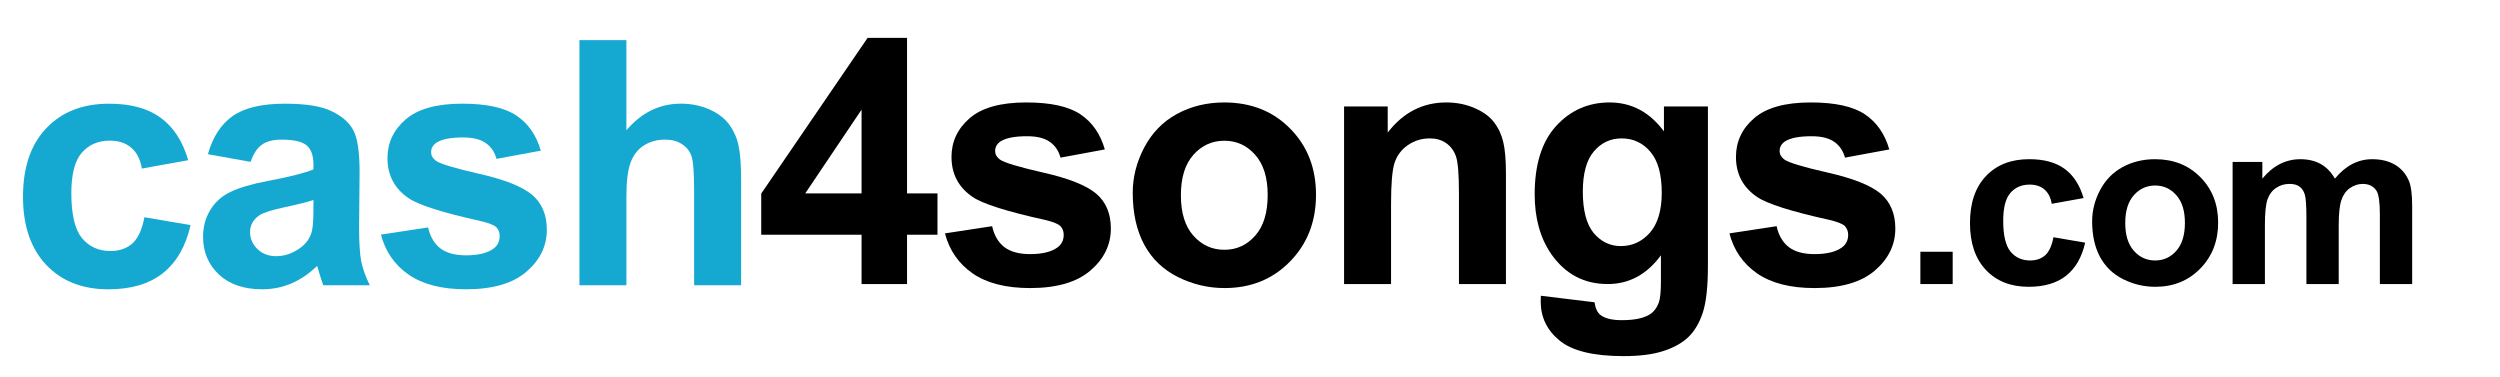
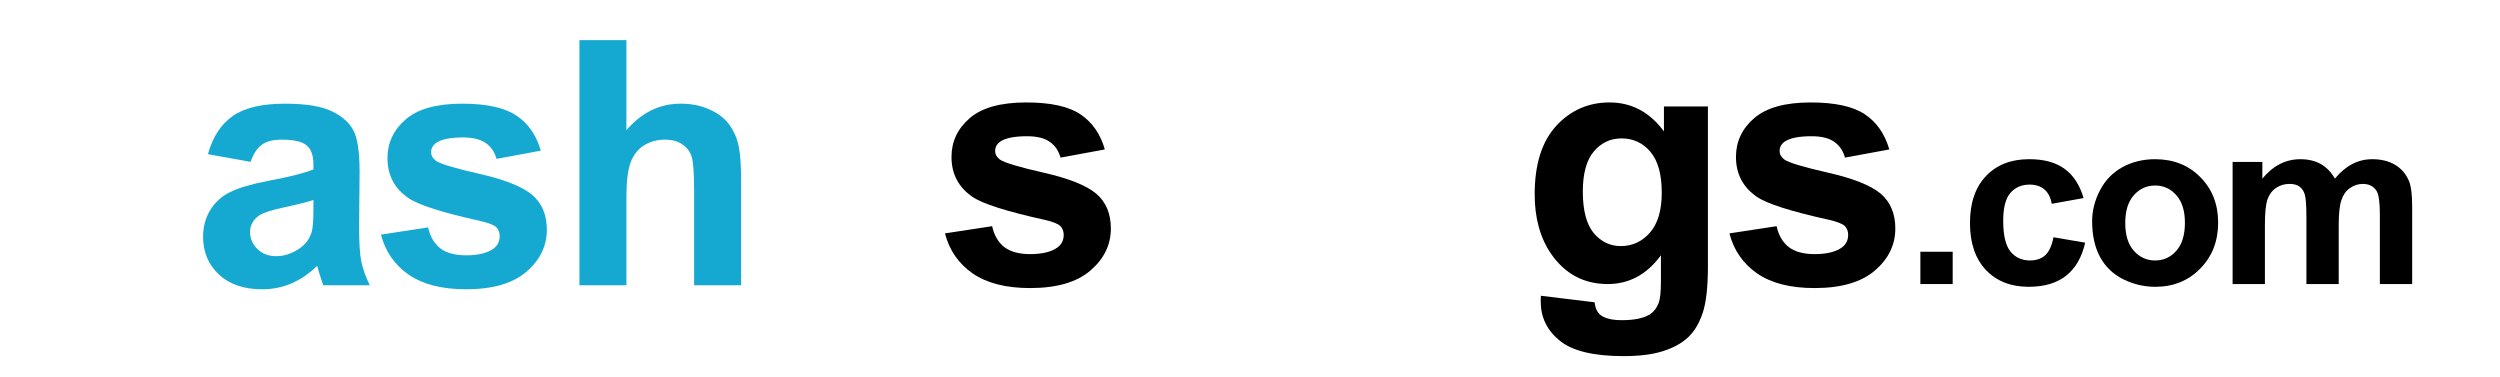
<svg xmlns="http://www.w3.org/2000/svg" version="1.1" id="svg2" viewBox="0 0 292 44" height="44" width="292">
  <defs id="defs4" />
  <g transform="translate(0,-1008.362)" id="layer1">
    <g id="flowRoot4136" style="font-style:normal;font-weight:normal;font-size:40px;line-height:125%;font-family:sans-serif;letter-spacing:0px;word-spacing:0px;fill:#000000;fill-opacity:1;stroke:none;stroke-width:1px;stroke-linecap:butt;stroke-linejoin:miter;stroke-opacity:1" />
    <g id="flowRoot4144" style="font-style:normal;font-weight:normal;font-size:40px;line-height:125%;font-family:sans-serif;letter-spacing:0px;word-spacing:0px;fill:#000000;fill-opacity:1;stroke:none;stroke-width:1px;stroke-linecap:butt;stroke-linejoin:miter;stroke-opacity:1" />
    <g id="flowRoot4152" style="font-style:normal;font-weight:normal;font-size:40px;line-height:125%;font-family:sans-serif;letter-spacing:0px;word-spacing:0px;fill:#15a9d1;fill-opacity:0;stroke:none;stroke-width:1px;stroke-linecap:butt;stroke-linejoin:miter;stroke-opacity:1" />
    <g id="flowRoot4182" style="font-style:normal;font-weight:normal;font-size:40px;line-height:125%;font-family:sans-serif;letter-spacing:0px;word-spacing:0px;fill:#15a9d1;fill-opacity:0;stroke:none;stroke-width:1px;stroke-linecap:butt;stroke-linejoin:miter;stroke-opacity:1" />
    <g id="text4190" style="font-style:normal;font-weight:normal;font-size:40px;line-height:125%;font-family:sans-serif;letter-spacing:0px;word-spacing:0px;fill:#15a9d1;fill-opacity:0;stroke:none;stroke-width:1px;stroke-linecap:butt;stroke-linejoin:miter;stroke-opacity:1" />
    <g id="text4233" style="font-style:normal;font-weight:normal;font-size:40px;line-height:125%;font-family:sans-serif;letter-spacing:0px;word-spacing:0px;fill:#15a9d1;fill-opacity:1;stroke:none;stroke-width:1px;stroke-linecap:butt;stroke-linejoin:miter;stroke-opacity:1">
-       <path id="path3415" style="font-style:normal;font-variant:normal;font-weight:bold;font-stretch:normal;font-family:Arial;-inkscape-font-specification:'Arial Bold';letter-spacing:-1px" d="m 21.983,1027.073 -5.41,0.977 q -0.273,-1.621 -1.25,-2.441 -0.957,-0.82 -2.5,-0.82 -2.051,0 -3.281,1.426 -1.211,1.406 -1.211,4.727 0,3.691 1.23,5.215 1.25,1.523 3.34,1.523 1.562,0 2.559,-0.879 0.996,-0.898 1.406,-3.066 l 5.391,0.918 q -0.84,3.711 -3.223,5.606 -2.383,1.895 -6.387,1.895 -4.551,0 -7.266,-2.871 -2.695,-2.871 -2.695,-7.949 0,-5.137 2.715,-7.988 2.715,-2.871 7.344,-2.871 3.789,0 6.016,1.641 2.246,1.621 3.223,4.961 z" />
      <path id="path3417" style="font-style:normal;font-variant:normal;font-weight:bold;font-stretch:normal;font-family:Arial;-inkscape-font-specification:'Arial Bold';letter-spacing:-1px" d="m 29.265,1027.268 -4.98,-0.898 q 0.84,-3.008 2.891,-4.453 2.051,-1.445 6.094,-1.445 3.672,0 5.469,0.879 1.797,0.859 2.52,2.207 0.742,1.328 0.742,4.902 l -0.059,6.406 q 0,2.734 0.254,4.043 0.273,1.289 0.996,2.773 l -5.43,0 q -0.215,-0.547 -0.527,-1.621 -0.137,-0.488 -0.195,-0.645 -1.406,1.367 -3.008,2.051 -1.602,0.684 -3.418,0.684 -3.203,0 -5.059,-1.738 -1.836,-1.738 -1.836,-4.394 0,-1.758 0.84,-3.125 0.84,-1.387 2.344,-2.109 1.523,-0.742 4.375,-1.289 3.848,-0.723 5.332,-1.348 l 0,-0.547 q 0,-1.582 -0.781,-2.246 -0.781,-0.684 -2.949,-0.684 -1.465,0 -2.285,0.586 -0.82,0.566 -1.328,2.012 z m 7.344,4.453 q -1.055,0.352 -3.34,0.84 -2.285,0.488 -2.988,0.957 -1.074,0.762 -1.074,1.934 0,1.152 0.859,1.992 0.859,0.84 2.188,0.84 1.484,0 2.832,-0.977 0.996,-0.742 1.309,-1.817 0.215,-0.703 0.215,-2.676 l 0,-1.094 z" />
      <path id="path3419" style="font-style:normal;font-variant:normal;font-weight:bold;font-stretch:normal;font-family:Arial;-inkscape-font-specification:'Arial Bold';letter-spacing:-1px" d="m 44.495,1035.764 5.508,-0.84 q 0.352,1.602 1.426,2.441 1.074,0.82 3.008,0.82 2.129,0 3.203,-0.781 0.723,-0.547 0.723,-1.465 0,-0.625 -0.391,-1.035 -0.41,-0.391 -1.836,-0.723 -6.641,-1.465 -8.418,-2.676 -2.461,-1.68 -2.461,-4.668 0,-2.695 2.129,-4.531 2.129,-1.836 6.602,-1.836 4.258,0 6.328,1.387 2.07,1.387 2.852,4.102 l -5.176,0.957 q -0.332,-1.211 -1.27,-1.855 -0.918,-0.645 -2.637,-0.645 -2.168,0 -3.105,0.606 -0.625,0.43 -0.625,1.113 0,0.586 0.547,0.996 0.742,0.547 5.117,1.543 4.395,0.996 6.133,2.441 1.719,1.465 1.719,4.082 0,2.852 -2.383,4.902 -2.383,2.051 -7.051,2.051 -4.238,0 -6.719,-1.719 -2.461,-1.719 -3.223,-4.668 z" />
      <path id="path3421" style="font-style:normal;font-variant:normal;font-weight:bold;font-stretch:normal;font-family:Arial;-inkscape-font-specification:'Arial Bold';letter-spacing:-1px" d="m 73.163,1013.049 0,10.527 q 2.656,-3.106 6.348,-3.106 1.895,0 3.418,0.703 1.523,0.703 2.285,1.797 0.781,1.094 1.055,2.422 0.293,1.328 0.293,4.121 l 0,12.168 -5.488,0 0,-10.957 q 0,-3.262 -0.312,-4.141 -0.312,-0.879 -1.113,-1.387 -0.781,-0.527 -1.973,-0.527 -1.367,0 -2.441,0.664 -1.074,0.664 -1.582,2.012 -0.488,1.328 -0.488,3.945 l 0,10.391 -5.488,0 0,-28.633 5.488,0 z" />
    </g>
    <g id="text4239" style="font-style:normal;font-weight:normal;font-size:40px;line-height:125%;font-family:sans-serif;letter-spacing:0px;word-spacing:0px;fill:#000000;fill-opacity:1;stroke:none;stroke-width:1px;stroke-linecap:butt;stroke-linejoin:miter;stroke-opacity:1">
-       <path id="path3424" style="font-style:normal;font-variant:normal;font-weight:bold;font-stretch:normal;font-family:Arial;-inkscape-font-specification:'Arial Bold';letter-spacing:-1px" d="m 100.631,1041.539 0,-5.762 -11.719,0 0,-4.805 12.422,-18.184 4.609,0 0,18.164 3.555,0 0,4.824 -3.555,0 0,5.762 -5.312,0 z m 0,-10.586 0,-9.785 -6.582,9.785 6.582,0 z" />
      <path id="path3426" style="font-style:normal;font-variant:normal;font-weight:bold;font-stretch:normal;font-family:Arial;-inkscape-font-specification:'Arial Bold';letter-spacing:-1px" d="m 110.373,1035.621 5.508,-0.84 q 0.352,1.602 1.426,2.441 1.074,0.82 3.008,0.82 2.129,0 3.203,-0.781 0.723,-0.547 0.723,-1.465 0,-0.625 -0.391,-1.035 -0.41,-0.391 -1.836,-0.723 -6.641,-1.465 -8.418,-2.676 -2.461,-1.68 -2.461,-4.668 0,-2.695 2.129,-4.531 2.129,-1.836 6.602,-1.836 4.258,0 6.328,1.387 2.07,1.387 2.852,4.102 l -5.176,0.957 q -0.332,-1.211 -1.27,-1.855 -0.918,-0.644 -2.637,-0.644 -2.168,0 -3.105,0.606 -0.625,0.43 -0.625,1.113 0,0.586 0.547,0.996 0.742,0.547 5.117,1.543 4.395,0.996 6.133,2.441 1.719,1.465 1.719,4.082 0,2.852 -2.383,4.902 -2.383,2.051 -7.051,2.051 -4.238,0 -6.719,-1.719 -2.461,-1.719 -3.223,-4.668 z" />
-       <path id="path3428" style="font-style:normal;font-variant:normal;font-weight:bold;font-stretch:normal;font-family:Arial;-inkscape-font-specification:'Arial Bold';letter-spacing:-1px" d="m 132.303,1030.875 q 0,-2.734 1.348,-5.293 1.348,-2.559 3.809,-3.906 2.48,-1.348 5.527,-1.348 4.707,0 7.715,3.066 3.008,3.047 3.008,7.715 0,4.707 -3.047,7.812 -3.027,3.086 -7.637,3.086 -2.852,0 -5.449,-1.289 -2.578,-1.289 -3.926,-3.769 -1.348,-2.5 -1.348,-6.074 z m 5.625,0.293 q 0,3.086 1.465,4.727 1.465,1.641 3.613,1.641 2.148,0 3.594,-1.641 1.465,-1.641 1.465,-4.766 0,-3.047 -1.465,-4.688 -1.445,-1.641 -3.594,-1.641 -2.148,0 -3.613,1.641 -1.465,1.641 -1.465,4.726 z" />
-       <path id="path3430" style="font-style:normal;font-variant:normal;font-weight:bold;font-stretch:normal;font-family:Arial;-inkscape-font-specification:'Arial Bold';letter-spacing:-1px" d="m 175.893,1041.539 -5.488,0 0,-10.586 q 0,-3.359 -0.352,-4.336 -0.352,-0.996 -1.152,-1.543 -0.781,-0.547 -1.895,-0.547 -1.426,0 -2.559,0.781 -1.133,0.781 -1.562,2.07 -0.41,1.289 -0.41,4.766 l 0,9.395 -5.488,0 0,-20.742 5.098,0 0,3.047 q 2.715,-3.516 6.836,-3.516 1.816,0 3.32,0.664 1.504,0.645 2.266,1.66 0.781,1.016 1.074,2.305 0.312,1.289 0.312,3.691 l 0,12.891 z" />
      <path id="path3432" style="font-style:normal;font-variant:normal;font-weight:bold;font-stretch:normal;font-family:Arial;-inkscape-font-specification:'Arial Bold';letter-spacing:-1px" d="m 179.971,1042.906 6.27,0.762 q 0.156,1.094 0.723,1.504 0.781,0.586 2.461,0.586 2.148,0 3.223,-0.645 0.723,-0.43 1.094,-1.387 0.254,-0.684 0.254,-2.519 l 0,-3.027 q -2.461,3.359 -6.211,3.359 -4.18,0 -6.621,-3.535 -1.914,-2.793 -1.914,-6.953 0,-5.215 2.5,-7.969 2.52,-2.754 6.25,-2.754 3.848,0 6.348,3.379 l 0,-2.91 5.137,0 0,18.613 q 0,3.672 -0.605,5.488 -0.605,1.816 -1.699,2.852 -1.094,1.035 -2.93,1.621 -1.816,0.586 -4.609,0.586 -5.273,0 -7.48,-1.816 -2.207,-1.797 -2.207,-4.57 0,-0.274 0.019,-0.664 z m 4.902,-12.168 q 0,3.301 1.27,4.844 1.289,1.523 3.164,1.523 2.012,0 3.398,-1.562 1.387,-1.582 1.387,-4.668 0,-3.223 -1.328,-4.785 -1.328,-1.562 -3.359,-1.562 -1.973,0 -3.262,1.543 -1.27,1.523 -1.27,4.668 z" />
      <path id="path3434" style="font-style:normal;font-variant:normal;font-weight:bold;font-stretch:normal;font-family:Arial;-inkscape-font-specification:'Arial Bold';letter-spacing:-1px" d="m 201.998,1035.621 5.508,-0.84 q 0.352,1.602 1.426,2.441 1.074,0.82 3.008,0.82 2.129,0 3.203,-0.781 0.723,-0.547 0.723,-1.465 0,-0.625 -0.391,-1.035 -0.41,-0.391 -1.836,-0.723 -6.641,-1.465 -8.418,-2.676 -2.461,-1.68 -2.461,-4.668 0,-2.695 2.129,-4.531 2.129,-1.836 6.602,-1.836 4.258,0 6.328,1.387 2.07,1.387 2.852,4.102 l -5.176,0.957 q -0.332,-1.211 -1.27,-1.855 -0.918,-0.644 -2.637,-0.644 -2.168,0 -3.105,0.606 -0.625,0.43 -0.625,1.113 0,0.586 0.547,0.996 0.742,0.547 5.117,1.543 4.395,0.996 6.133,2.441 1.719,1.465 1.719,4.082 0,2.852 -2.383,4.902 -2.383,2.051 -7.051,2.051 -4.238,0 -6.719,-1.719 -2.461,-1.719 -3.223,-4.668 z" />
      <path id="path3436" style="font-style:normal;font-variant:normal;font-weight:bold;font-stretch:normal;font-size:27.5px;line-height:125%;font-family:Arial;-inkscape-font-specification:'Arial, Bold';text-align:start;writing-mode:lr-tb;text-anchor:start" d="m 224.3,1041.539 0,-3.773 3.773,0 0,3.773 -3.773,0 z" />
      <path id="path3438" style="font-style:normal;font-variant:normal;font-weight:bold;font-stretch:normal;font-size:27.5px;line-height:125%;font-family:Arial;-inkscape-font-specification:'Arial, Bold';text-align:start;writing-mode:lr-tb;text-anchor:start" d="m 243.361,1031.495 -3.719,0.671 q -0.188,-1.115 -0.859,-1.679 -0.658,-0.564 -1.719,-0.564 -1.41,0 -2.256,0.98 -0.833,0.967 -0.833,3.249 0,2.538 0.846,3.585 0.859,1.047 2.296,1.047 1.074,0 1.759,-0.604 0.685,-0.618 0.967,-2.108 l 3.706,0.631 q -0.577,2.551 -2.216,3.854 -1.638,1.302 -4.391,1.302 -3.129,0 -4.995,-1.974 -1.853,-1.974 -1.853,-5.465 0,-3.531 1.866,-5.492 1.866,-1.974 5.049,-1.974 2.605,0 4.136,1.128 1.544,1.115 2.216,3.411 z" />
      <path id="path3440" style="font-style:normal;font-variant:normal;font-weight:bold;font-stretch:normal;font-size:27.5px;line-height:125%;font-family:Arial;-inkscape-font-specification:'Arial, Bold';text-align:start;writing-mode:lr-tb;text-anchor:start" d="m 244.362,1034.207 q 0,-1.88 0.927,-3.639 0.927,-1.759 2.618,-2.686 1.705,-0.926 3.8,-0.926 3.236,0 5.304,2.108 2.068,2.095 2.068,5.304 0,3.236 -2.095,5.371 -2.081,2.122 -5.25,2.122 -1.96,0 -3.746,-0.886 -1.772,-0.886 -2.699,-2.592 -0.927,-1.719 -0.927,-4.176 z m 3.867,0.201 q 0,2.122 1.007,3.249 1.007,1.128 2.484,1.128 1.477,0 2.471,-1.128 1.007,-1.128 1.007,-3.276 0,-2.095 -1.007,-3.223 -0.994,-1.128 -2.471,-1.128 -1.477,0 -2.484,1.128 -1.007,1.128 -1.007,3.249 z" />
      <path id="path3442" style="font-style:normal;font-variant:normal;font-weight:bold;font-stretch:normal;font-size:27.5px;line-height:125%;font-family:Arial;-inkscape-font-specification:'Arial, Bold';text-align:start;writing-mode:lr-tb;text-anchor:start" d="m 260.764,1027.279 3.478,0 0,1.947 q 1.866,-2.269 4.445,-2.269 1.37,0 2.377,0.564 1.007,0.564 1.652,1.705 0.94,-1.141 2.028,-1.705 1.088,-0.564 2.323,-0.564 1.571,0 2.659,0.644 1.088,0.631 1.625,1.867 0.389,0.913 0.389,2.954 l 0,9.117 -3.773,0 0,-8.151 q 0,-2.122 -0.389,-2.739 -0.524,-0.806 -1.611,-0.806 -0.792,0 -1.49,0.483 -0.698,0.483 -1.007,1.423 -0.309,0.926 -0.309,2.941 l 0,6.848 -3.773,0 0,-7.815 q 0,-2.081 -0.201,-2.686 -0.201,-0.604 -0.631,-0.9 -0.416,-0.295 -1.141,-0.295 -0.873,0 -1.571,0.47 -0.698,0.47 -1.007,1.356 -0.295,0.886 -0.295,2.941 l 0,6.929 -3.773,0 0,-14.26 z" />
    </g>
    <g id="g4165">
      <g id="flowRoot4167" style="font-style:normal;font-weight:normal;font-size:40px;line-height:125%;font-family:sans-serif;letter-spacing:0px;word-spacing:0px;opacity:0.2;fill:#000000;fill-opacity:1;stroke:none;stroke-width:1px;stroke-linecap:butt;stroke-linejoin:miter;stroke-opacity:1" />
      <g id="flowRoot4176" style="font-style:normal;font-weight:normal;font-size:40px;line-height:125%;font-family:sans-serif;letter-spacing:0px;word-spacing:0px;opacity:0.2;fill:#000000;fill-opacity:1;stroke:none;stroke-width:1px;stroke-linecap:butt;stroke-linejoin:miter;stroke-opacity:1" />
      <g id="flowRoot4185" style="font-style:normal;font-weight:normal;font-size:40px;line-height:125%;font-family:sans-serif;letter-spacing:0px;word-spacing:0px;opacity:0.2;fill:#000000;fill-opacity:1;stroke:none;stroke-width:1px;stroke-linecap:butt;stroke-linejoin:miter;stroke-opacity:1" />
      <g id="flowRoot4194" style="font-style:normal;font-weight:normal;font-size:40px;line-height:125%;font-family:sans-serif;letter-spacing:0px;word-spacing:0px;opacity:0.2;fill:#000000;fill-opacity:1;stroke:none;stroke-width:1px;stroke-linecap:butt;stroke-linejoin:miter;stroke-opacity:1" />
      <g id="flowRoot4203" style="font-style:normal;font-weight:normal;font-size:40px;line-height:125%;font-family:sans-serif;letter-spacing:0px;word-spacing:0px;opacity:0.2;fill:#000000;fill-opacity:1;stroke:none;stroke-width:1px;stroke-linecap:butt;stroke-linejoin:miter;stroke-opacity:1" />
    </g>
    <g id="g4212">
      <g id="flowRoot4214" style="font-style:normal;font-weight:normal;font-size:40px;line-height:125%;font-family:sans-serif;letter-spacing:0px;word-spacing:0px;opacity:0.2;fill:#000000;fill-opacity:1;stroke:none;stroke-width:1px;stroke-linecap:butt;stroke-linejoin:miter;stroke-opacity:1" />
      <g id="flowRoot4223" style="font-style:normal;font-weight:normal;font-size:40px;line-height:125%;font-family:sans-serif;letter-spacing:0px;word-spacing:0px;opacity:0.2;fill:#000000;fill-opacity:1;stroke:none;stroke-width:1px;stroke-linecap:butt;stroke-linejoin:miter;stroke-opacity:1" />
      <g id="flowRoot4232" style="font-style:normal;font-weight:normal;font-size:40px;line-height:125%;font-family:sans-serif;letter-spacing:0px;word-spacing:0px;opacity:0.2;fill:#000000;fill-opacity:1;stroke:none;stroke-width:1px;stroke-linecap:butt;stroke-linejoin:miter;stroke-opacity:1" />
      <g id="flowRoot4241" style="font-style:normal;font-weight:normal;font-size:40px;line-height:125%;font-family:sans-serif;letter-spacing:0px;word-spacing:0px;opacity:0.2;fill:#000000;fill-opacity:1;stroke:none;stroke-width:1px;stroke-linecap:butt;stroke-linejoin:miter;stroke-opacity:1" />
      <g id="flowRoot4250" style="font-style:normal;font-weight:normal;font-size:40px;line-height:125%;font-family:sans-serif;letter-spacing:0px;word-spacing:0px;opacity:0.2;fill:#000000;fill-opacity:1;stroke:none;stroke-width:1px;stroke-linecap:butt;stroke-linejoin:miter;stroke-opacity:1" />
    </g>
    <g id="g4259">
      <g id="flowRoot4261" style="font-style:normal;font-weight:normal;font-size:40px;line-height:125%;font-family:sans-serif;letter-spacing:0px;word-spacing:0px;opacity:0.2;fill:#15a9d1;fill-opacity:0;stroke:none;stroke-width:1px;stroke-linecap:butt;stroke-linejoin:miter;stroke-opacity:1" />
      <g id="flowRoot4270" style="font-style:normal;font-weight:normal;font-size:40px;line-height:125%;font-family:sans-serif;letter-spacing:0px;word-spacing:0px;opacity:0.2;fill:#15a9d1;fill-opacity:0;stroke:none;stroke-width:1px;stroke-linecap:butt;stroke-linejoin:miter;stroke-opacity:1" />
      <g id="flowRoot4279" style="font-style:normal;font-weight:normal;font-size:40px;line-height:125%;font-family:sans-serif;letter-spacing:0px;word-spacing:0px;opacity:0.2;fill:#15a9d1;fill-opacity:0;stroke:none;stroke-width:1px;stroke-linecap:butt;stroke-linejoin:miter;stroke-opacity:1" />
      <g id="flowRoot4288" style="font-style:normal;font-weight:normal;font-size:40px;line-height:125%;font-family:sans-serif;letter-spacing:0px;word-spacing:0px;opacity:0.2;fill:#15a9d1;fill-opacity:0;stroke:none;stroke-width:1px;stroke-linecap:butt;stroke-linejoin:miter;stroke-opacity:1" />
      <g id="flowRoot4297" style="font-style:normal;font-weight:normal;font-size:40px;line-height:125%;font-family:sans-serif;letter-spacing:0px;word-spacing:0px;opacity:0.2;fill:#15a9d1;fill-opacity:0;stroke:none;stroke-width:1px;stroke-linecap:butt;stroke-linejoin:miter;stroke-opacity:1" />
    </g>
    <g id="g4306">
      <g id="flowRoot4308" style="font-style:normal;font-weight:normal;font-size:40px;line-height:125%;font-family:sans-serif;letter-spacing:0px;word-spacing:0px;opacity:0.2;fill:#15a9d1;fill-opacity:0;stroke:none;stroke-width:1px;stroke-linecap:butt;stroke-linejoin:miter;stroke-opacity:1" />
      <g id="flowRoot4317" style="font-style:normal;font-weight:normal;font-size:40px;line-height:125%;font-family:sans-serif;letter-spacing:0px;word-spacing:0px;opacity:0.2;fill:#15a9d1;fill-opacity:0;stroke:none;stroke-width:1px;stroke-linecap:butt;stroke-linejoin:miter;stroke-opacity:1" />
      <g id="flowRoot4326" style="font-style:normal;font-weight:normal;font-size:40px;line-height:125%;font-family:sans-serif;letter-spacing:0px;word-spacing:0px;opacity:0.2;fill:#15a9d1;fill-opacity:0;stroke:none;stroke-width:1px;stroke-linecap:butt;stroke-linejoin:miter;stroke-opacity:1" />
      <g id="flowRoot4335" style="font-style:normal;font-weight:normal;font-size:40px;line-height:125%;font-family:sans-serif;letter-spacing:0px;word-spacing:0px;opacity:0.2;fill:#15a9d1;fill-opacity:0;stroke:none;stroke-width:1px;stroke-linecap:butt;stroke-linejoin:miter;stroke-opacity:1" />
      <g id="flowRoot4344" style="font-style:normal;font-weight:normal;font-size:40px;line-height:125%;font-family:sans-serif;letter-spacing:0px;word-spacing:0px;opacity:0.2;fill:#15a9d1;fill-opacity:0;stroke:none;stroke-width:1px;stroke-linecap:butt;stroke-linejoin:miter;stroke-opacity:1" />
    </g>
    <g id="g4353">
      <g id="text4355" style="font-style:normal;font-weight:normal;font-size:40px;line-height:125%;font-family:sans-serif;letter-spacing:0px;word-spacing:0px;opacity:0.2;fill:#15a9d1;fill-opacity:0;stroke:none;stroke-width:1px;stroke-linecap:butt;stroke-linejoin:miter;stroke-opacity:1" />
      <g id="text4360" style="font-style:normal;font-weight:normal;font-size:40px;line-height:125%;font-family:sans-serif;letter-spacing:0px;word-spacing:0px;opacity:0.2;fill:#15a9d1;fill-opacity:0;stroke:none;stroke-width:1px;stroke-linecap:butt;stroke-linejoin:miter;stroke-opacity:1" />
      <g id="text4365" style="font-style:normal;font-weight:normal;font-size:40px;line-height:125%;font-family:sans-serif;letter-spacing:0px;word-spacing:0px;opacity:0.2;fill:#15a9d1;fill-opacity:0;stroke:none;stroke-width:1px;stroke-linecap:butt;stroke-linejoin:miter;stroke-opacity:1" />
      <g id="text4370" style="font-style:normal;font-weight:normal;font-size:40px;line-height:125%;font-family:sans-serif;letter-spacing:0px;word-spacing:0px;opacity:0.2;fill:#15a9d1;fill-opacity:0;stroke:none;stroke-width:1px;stroke-linecap:butt;stroke-linejoin:miter;stroke-opacity:1" />
      <g id="text4375" style="font-style:normal;font-weight:normal;font-size:40px;line-height:125%;font-family:sans-serif;letter-spacing:0px;word-spacing:0px;opacity:0.2;fill:#15a9d1;fill-opacity:0;stroke:none;stroke-width:1px;stroke-linecap:butt;stroke-linejoin:miter;stroke-opacity:1" />
    </g>
    <g id="g4380">
      <g id="text4382" style="font-style:normal;font-weight:normal;font-size:40px;line-height:125%;font-family:sans-serif;letter-spacing:0px;word-spacing:0px;opacity:0.2;fill:#15a9d1;fill-opacity:1;stroke:none;stroke-width:1px;stroke-linecap:butt;stroke-linejoin:miter;stroke-opacity:1" />
      <g id="text4389" style="font-style:normal;font-weight:normal;font-size:40px;line-height:125%;font-family:sans-serif;letter-spacing:0px;word-spacing:0px;opacity:0.2;fill:#15a9d1;fill-opacity:1;stroke:none;stroke-width:1px;stroke-linecap:butt;stroke-linejoin:miter;stroke-opacity:1" />
      <g id="text4396" style="font-style:normal;font-weight:normal;font-size:40px;line-height:125%;font-family:sans-serif;letter-spacing:0px;word-spacing:0px;opacity:0.2;fill:#15a9d1;fill-opacity:1;stroke:none;stroke-width:1px;stroke-linecap:butt;stroke-linejoin:miter;stroke-opacity:1" />
      <g id="text4403" style="font-style:normal;font-weight:normal;font-size:40px;line-height:125%;font-family:sans-serif;letter-spacing:0px;word-spacing:0px;opacity:0.2;fill:#15a9d1;fill-opacity:1;stroke:none;stroke-width:1px;stroke-linecap:butt;stroke-linejoin:miter;stroke-opacity:1" />
      <g id="text4410" style="font-style:normal;font-weight:normal;font-size:40px;line-height:125%;font-family:sans-serif;letter-spacing:0px;word-spacing:0px;opacity:0.2;fill:#15a9d1;fill-opacity:1;stroke:none;stroke-width:1px;stroke-linecap:butt;stroke-linejoin:miter;stroke-opacity:1" />
    </g>
    <g id="g4417">
      <g id="text4419" style="font-style:normal;font-weight:normal;font-size:40px;line-height:125%;font-family:sans-serif;letter-spacing:0px;word-spacing:0px;opacity:0.2;fill:#000000;fill-opacity:1;stroke:none;stroke-width:1px;stroke-linecap:butt;stroke-linejoin:miter;stroke-opacity:1" />
      <g id="text4426" style="font-style:normal;font-weight:normal;font-size:40px;line-height:125%;font-family:sans-serif;letter-spacing:0px;word-spacing:0px;opacity:0.2;fill:#000000;fill-opacity:1;stroke:none;stroke-width:1px;stroke-linecap:butt;stroke-linejoin:miter;stroke-opacity:1" />
      <g id="text4433" style="font-style:normal;font-weight:normal;font-size:40px;line-height:125%;font-family:sans-serif;letter-spacing:0px;word-spacing:0px;opacity:0.2;fill:#000000;fill-opacity:1;stroke:none;stroke-width:1px;stroke-linecap:butt;stroke-linejoin:miter;stroke-opacity:1" />
      <g id="text4440" style="font-style:normal;font-weight:normal;font-size:40px;line-height:125%;font-family:sans-serif;letter-spacing:0px;word-spacing:0px;opacity:0.2;fill:#000000;fill-opacity:1;stroke:none;stroke-width:1px;stroke-linecap:butt;stroke-linejoin:miter;stroke-opacity:1" />
      <g id="text4447" style="font-style:normal;font-weight:normal;font-size:40px;line-height:125%;font-family:sans-serif;letter-spacing:0px;word-spacing:0px;opacity:0.2;fill:#000000;fill-opacity:1;stroke:none;stroke-width:1px;stroke-linecap:butt;stroke-linejoin:miter;stroke-opacity:1" />
    </g>
  </g>
</svg>